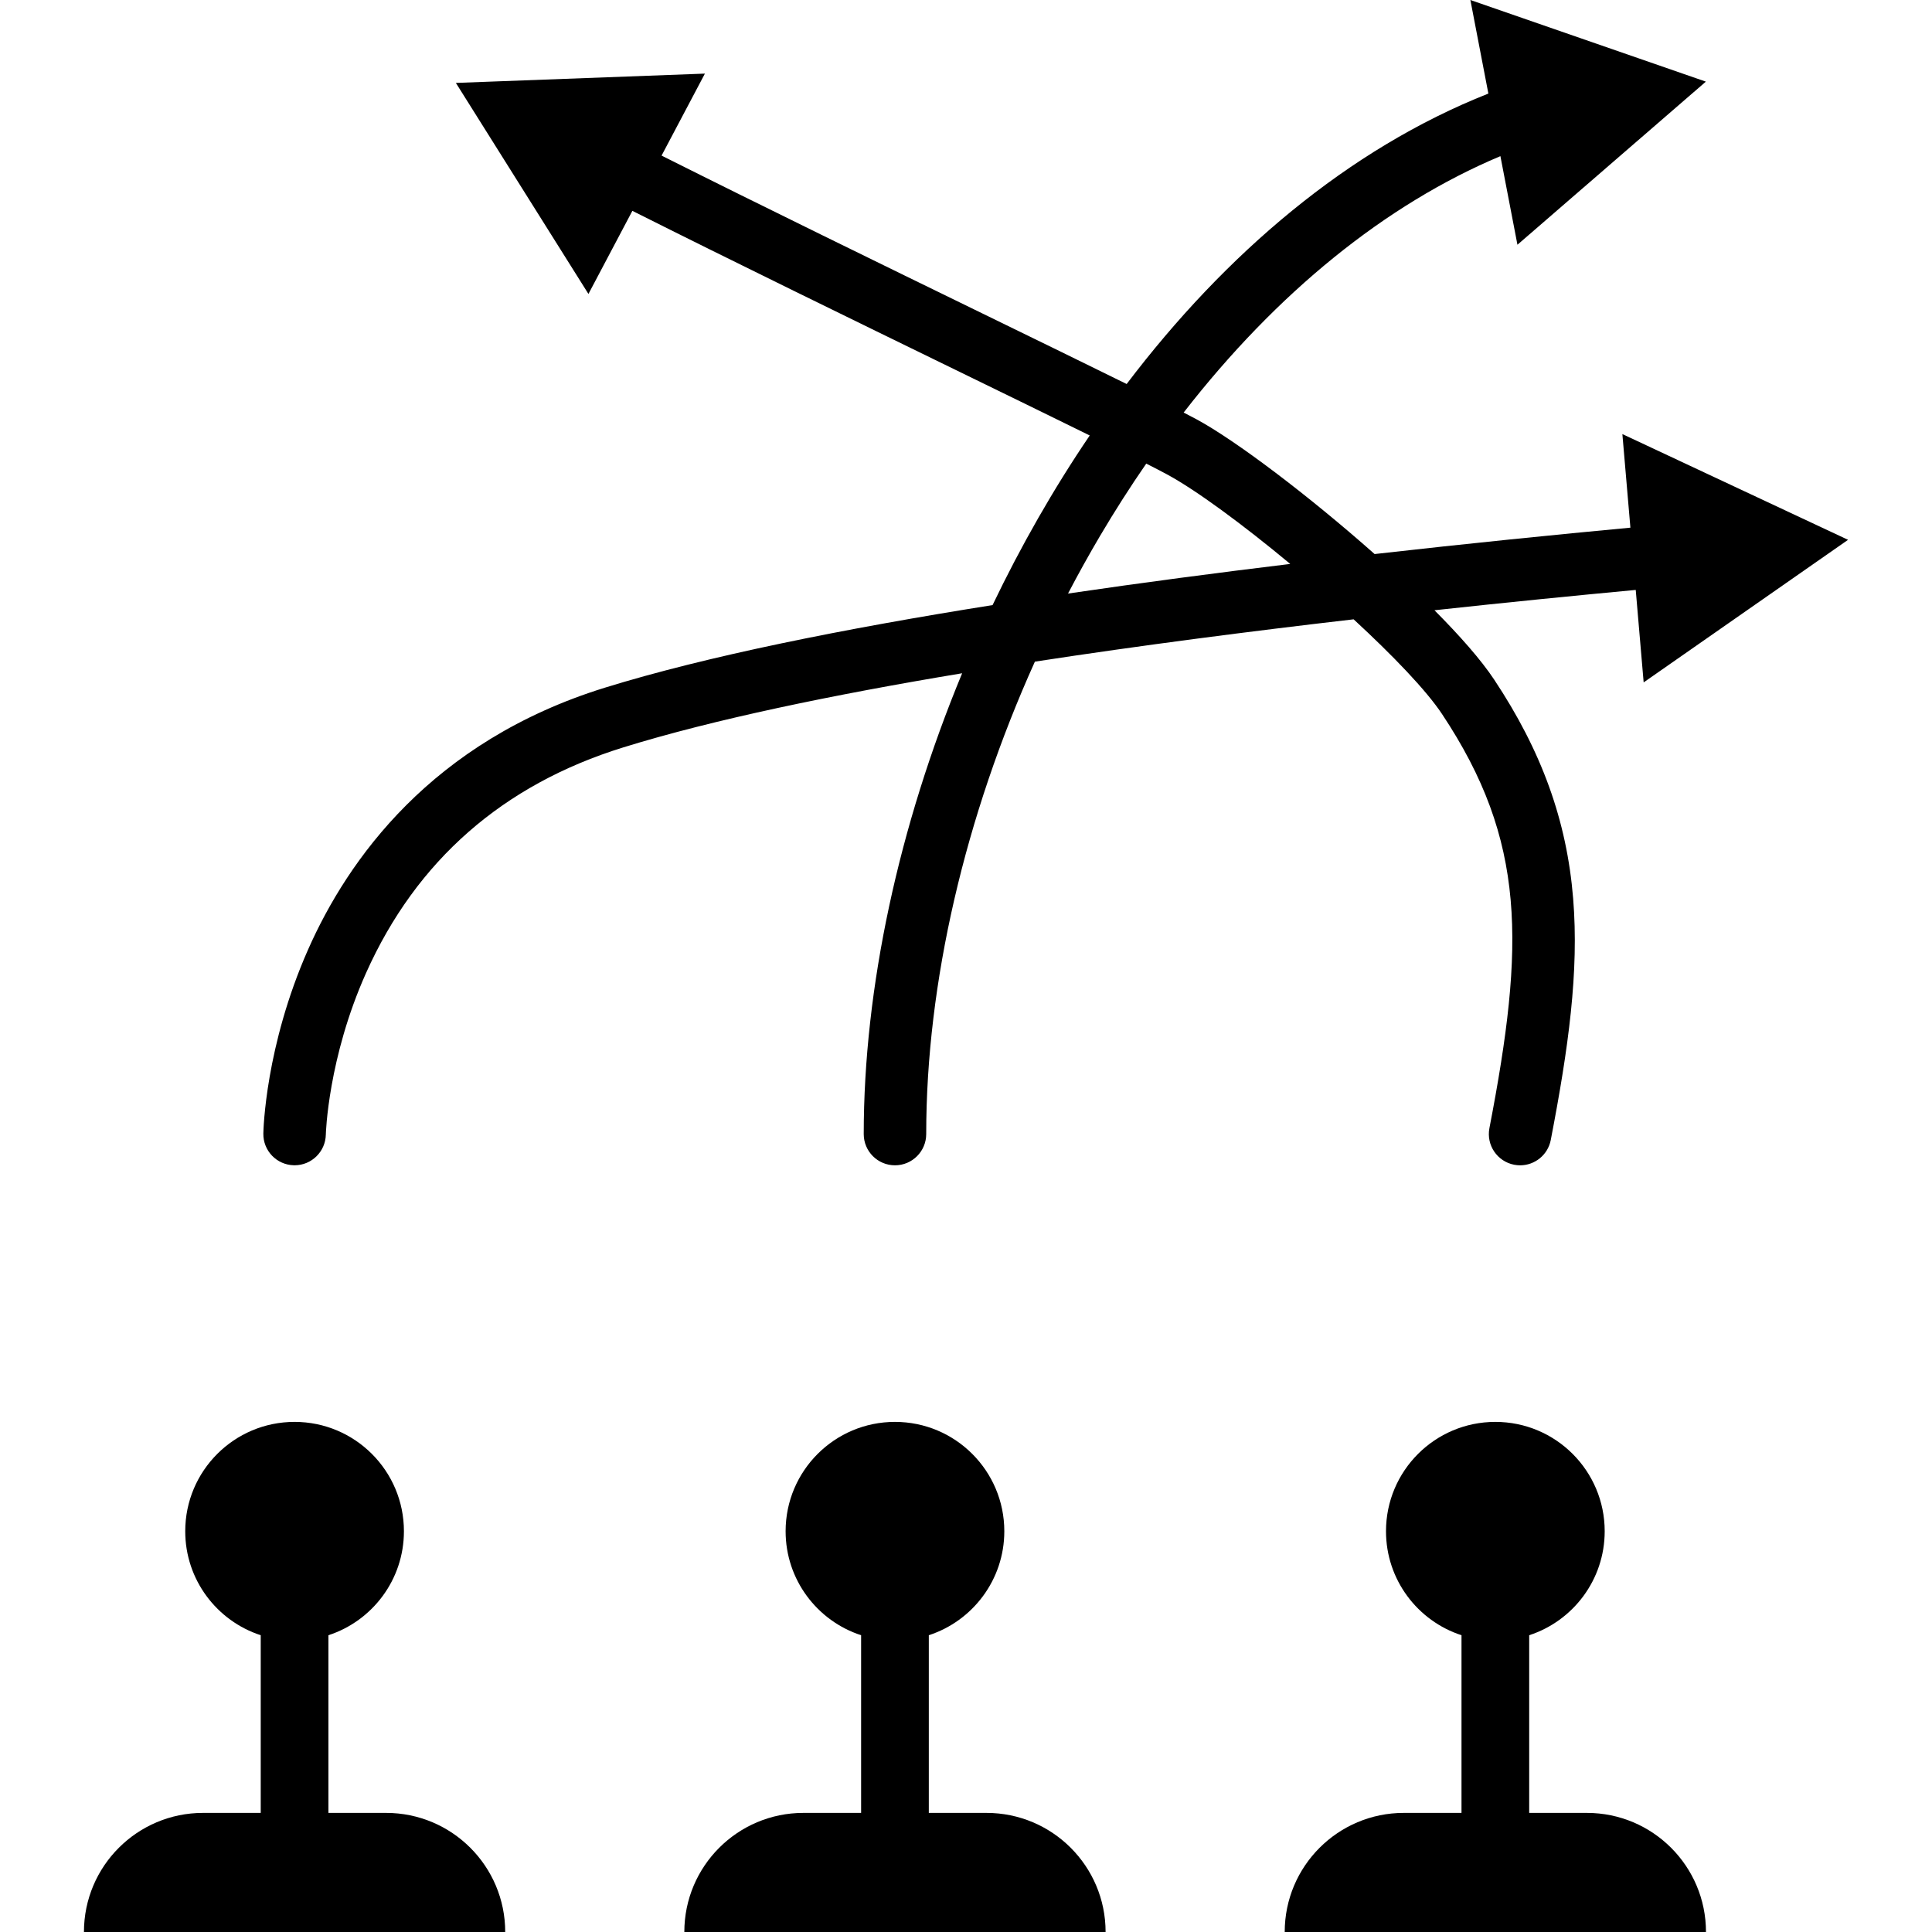
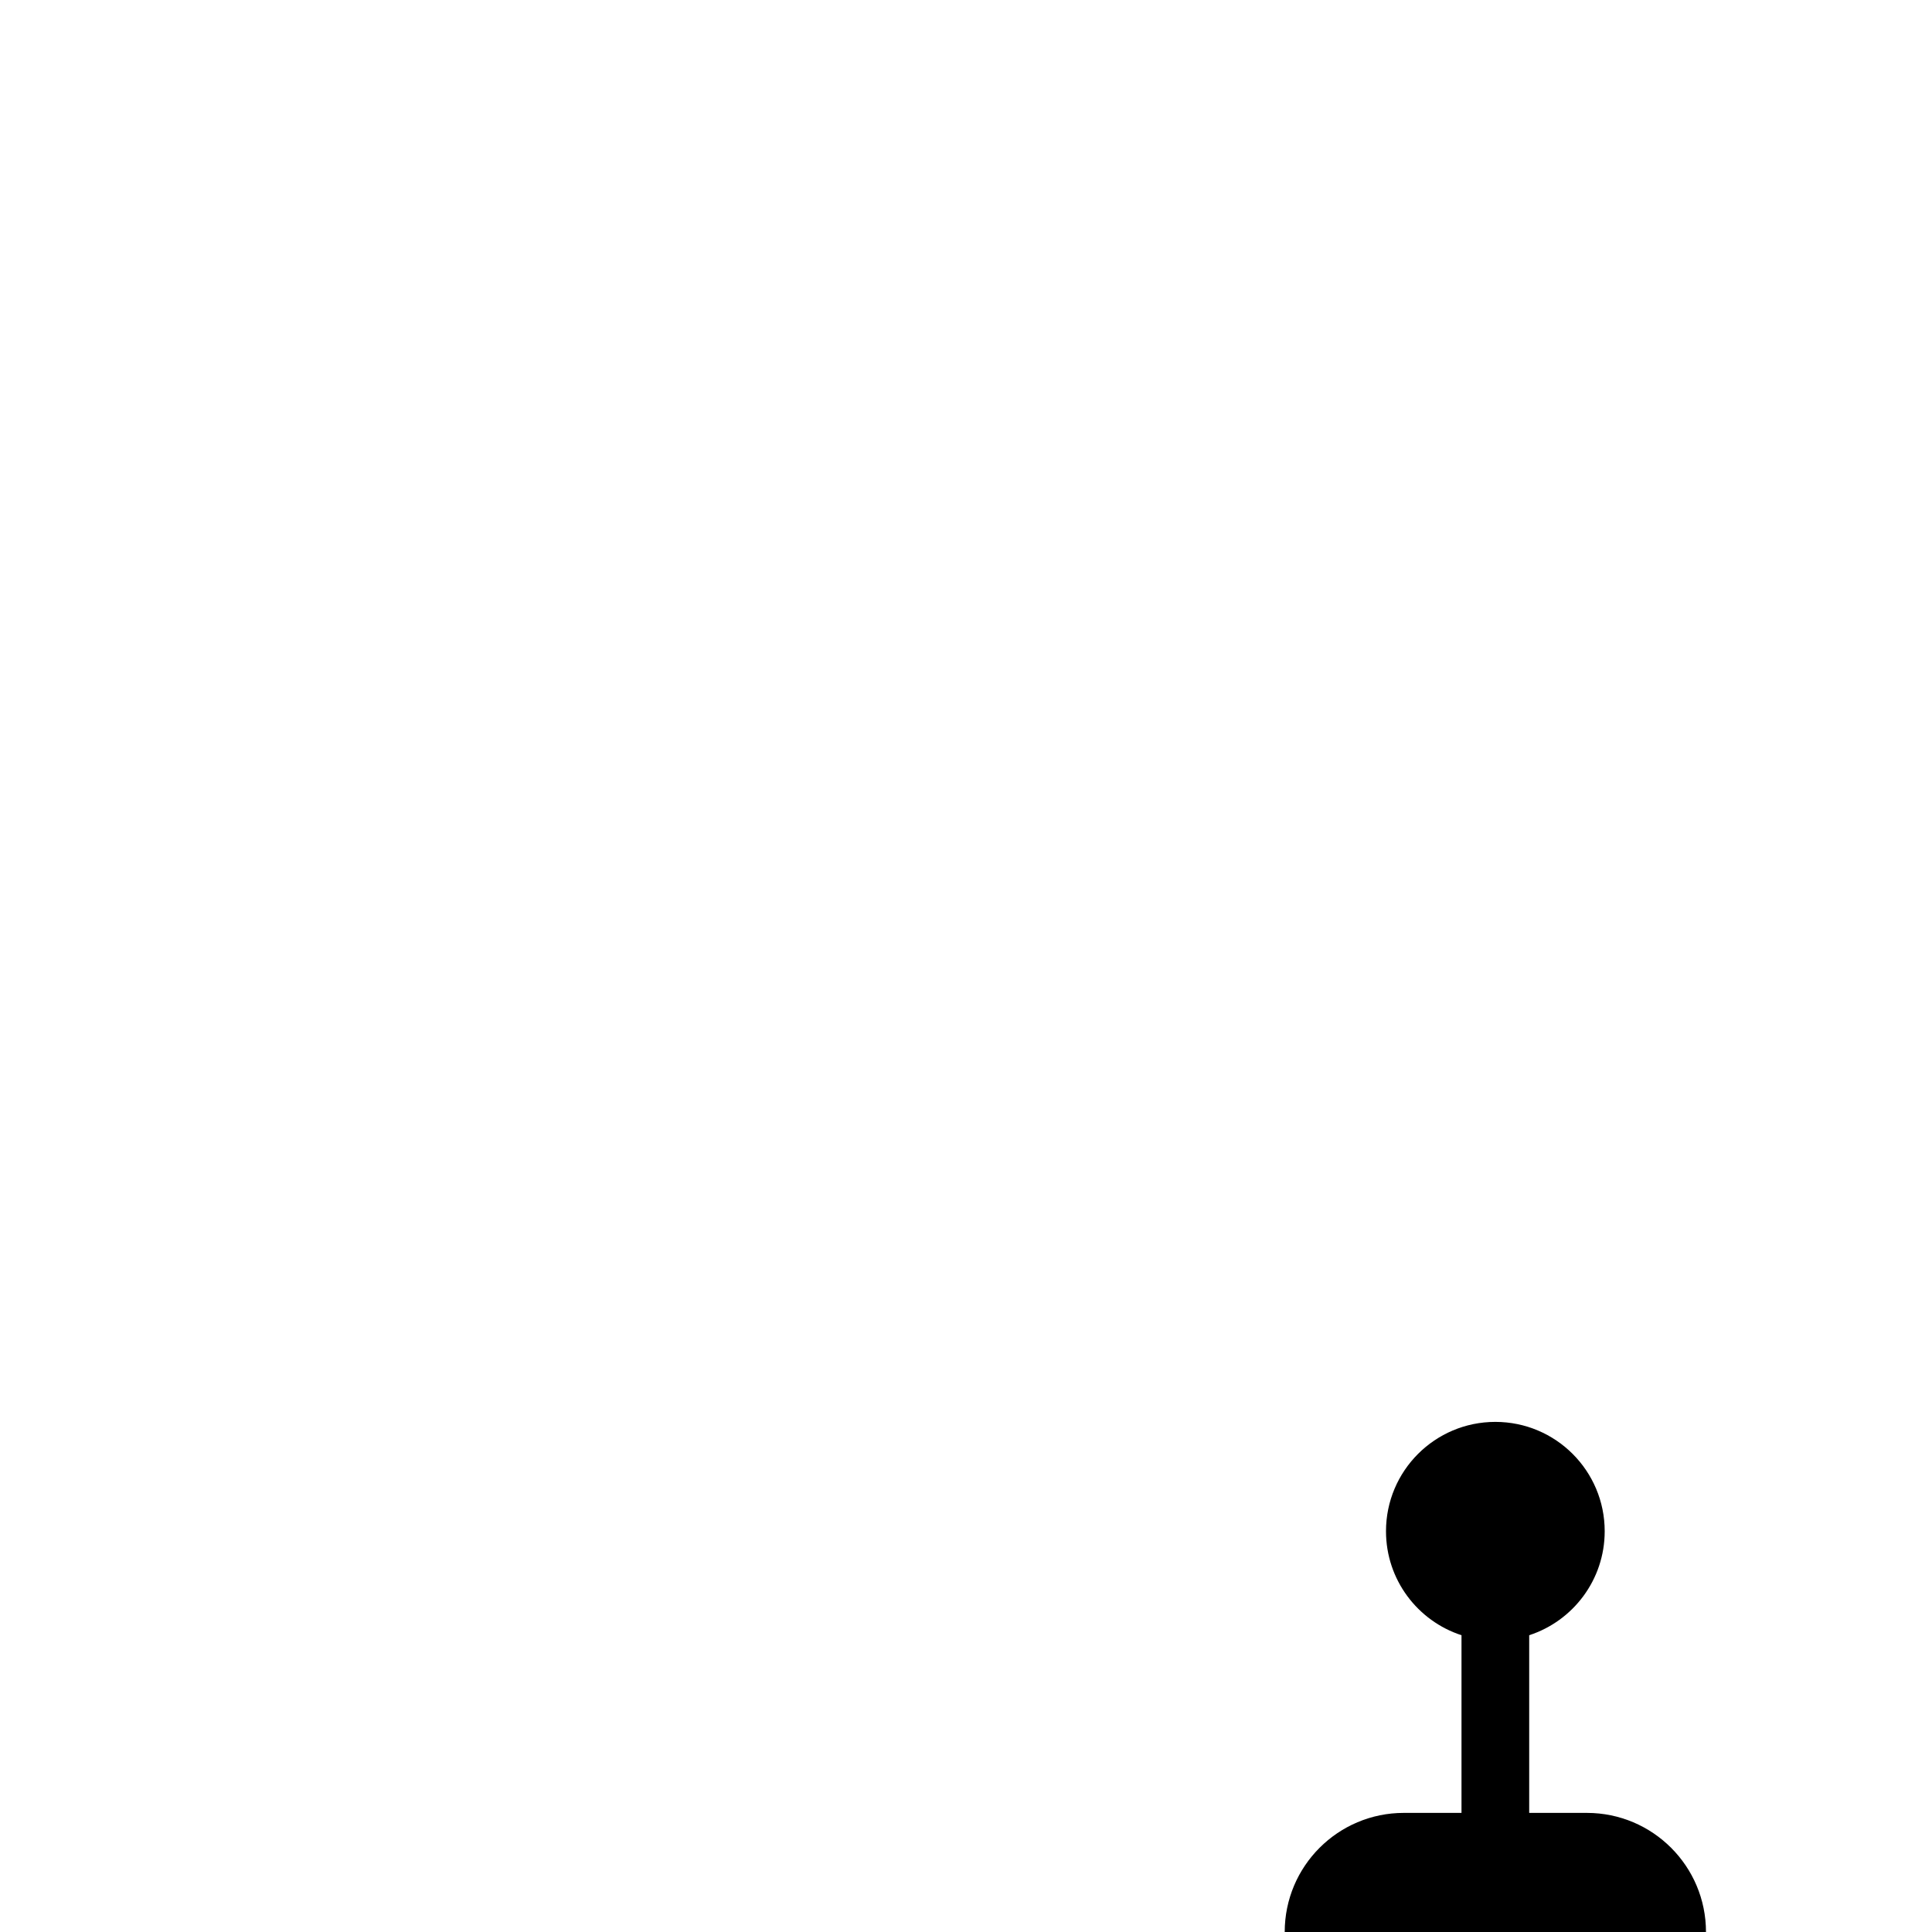
<svg xmlns="http://www.w3.org/2000/svg" version="1.1" id="Capa_1" x="0px" y="0px" width="802.633px" height="802.633px" viewBox="0 0 802.633 802.633" style="enable-background:new 0 0 802.633 802.633;" xml:space="preserve">
  <g>
    <g>
-       <path d="M409.831,753.152h-23.965v-73.814c18.205-5.924,31.367-23.02,31.367-43.199c0-25.088-20.341-45.426-45.429-45.426    s-45.426,20.338-45.426,45.426c0,20.182,13.162,37.275,31.366,43.199v73.814h-23.964c-27.328,0-49.481,22.152-49.481,49.48    h175.012C459.312,775.305,437.158,753.152,409.831,753.152z" />
      <g>
        <path d="M659.256,753.152h-23.965v-73.814c18.204-5.924,31.366-23.02,31.366-43.199c0-25.088-20.339-45.426-45.427-45.426     c-25.089,0-45.429,20.338-45.429,45.426c0,20.182,13.163,37.275,31.367,43.199v73.814h-23.965     c-27.327,0-49.48,22.152-49.48,49.48h175.012C708.735,775.305,686.583,753.152,659.256,753.152z" />
-         <path d="M160.405,753.152h-23.964v-73.814c18.204-5.924,31.366-23.02,31.366-43.199c0-25.088-20.339-45.426-45.427-45.426     s-45.427,20.338-45.427,45.426c0,20.182,13.162,37.275,31.366,43.199v73.814H84.355c-27.327,0-49.481,22.152-49.481,49.48     h175.011C209.885,775.305,187.732,753.152,160.405,753.152z" />
      </g>
-       <path d="M682.842,283.496l84.917-59.233l-93.758-43.929l3.332,38.881c-31.025,2.901-67.459,6.561-106.265,10.961    c-27.27-24.167-57.699-47.205-74.002-55.991c-1.451-0.783-3.239-1.72-5.329-2.795c38.646-49.748,83.874-86.466,131.592-106.518    l7.078,36.805l78.274-67.763L610.856,0l7.476,38.872c-58.276,23.051-109.275,66.623-150.274,120.659    c-15.923-7.86-36.571-17.925-59.883-29.289c-41.309-20.139-91.664-44.689-133.331-65.603l18.003-34.061l-103.46,3.866    l55.077,87.674l18.248-34.524c41.9,21.036,92.559,45.734,134.089,65.98c20.904,10.19,40.351,19.67,55.917,27.335    c-15.117,22.277-28.62,45.975-40.365,70.469c-61.353,9.753-118.778,21.211-161.063,34.314    c-72.041,22.322-106.824,71.504-123.317,108.832c-17.739,40.146-18.543,74.925-18.568,76.386    c-0.125,7.158,5.568,13.051,12.725,13.191c0.086,0,0.172,0.002,0.257,0.002c7.041,0,12.821-5.645,12.972-12.715    c0.007-0.312,0.858-31.771,16.748-67.248c20.891-46.645,56.847-78.155,106.866-93.654c37.317-11.564,86.954-21.845,140.74-30.789    c-26.344,63.54-40.884,130.72-40.884,191.439c0,7.17,5.811,12.979,12.979,12.979s12.979-5.811,12.979-12.979    c0-62.793,16.129-131.927,45.148-196.262c43.843-6.728,89.354-12.599,132.418-17.583c16.264,14.992,30.148,29.451,36.716,39.331    c35.059,52.747,34.411,95.708,19.695,172.059c-1.356,7.039,3.251,13.844,10.29,15.201c0.828,0.158,1.656,0.236,2.471,0.236    c6.096,0,11.533-4.314,12.729-10.525c7.368-38.229,11.771-69.914,9.301-100.298c-2.628-32.332-13.071-61.261-32.867-91.042    c-5.41-8.14-14.195-18.12-24.754-28.729c30.303-3.297,58.708-6.116,83.619-8.447L682.842,283.496z M443.701,246.587    c4.229-8.086,8.656-16.07,13.289-23.919c6.153-10.417,12.564-20.445,19.21-30.066c3.574,1.815,6.467,3.312,8.549,4.435    c12.168,6.557,31.622,20.918,51.274,37.248C505.646,237.962,474.429,242.066,443.701,246.587z" />
    </g>
  </g>
  <g>
</g>
  <g>
</g>
  <g>
</g>
  <g>
</g>
  <g>
</g>
  <g>
</g>
  <g>
</g>
  <g>
</g>
  <g>
</g>
  <g>
</g>
  <g>
</g>
  <g>
</g>
  <g>
</g>
  <g>
</g>
  <g>
</g>
</svg>